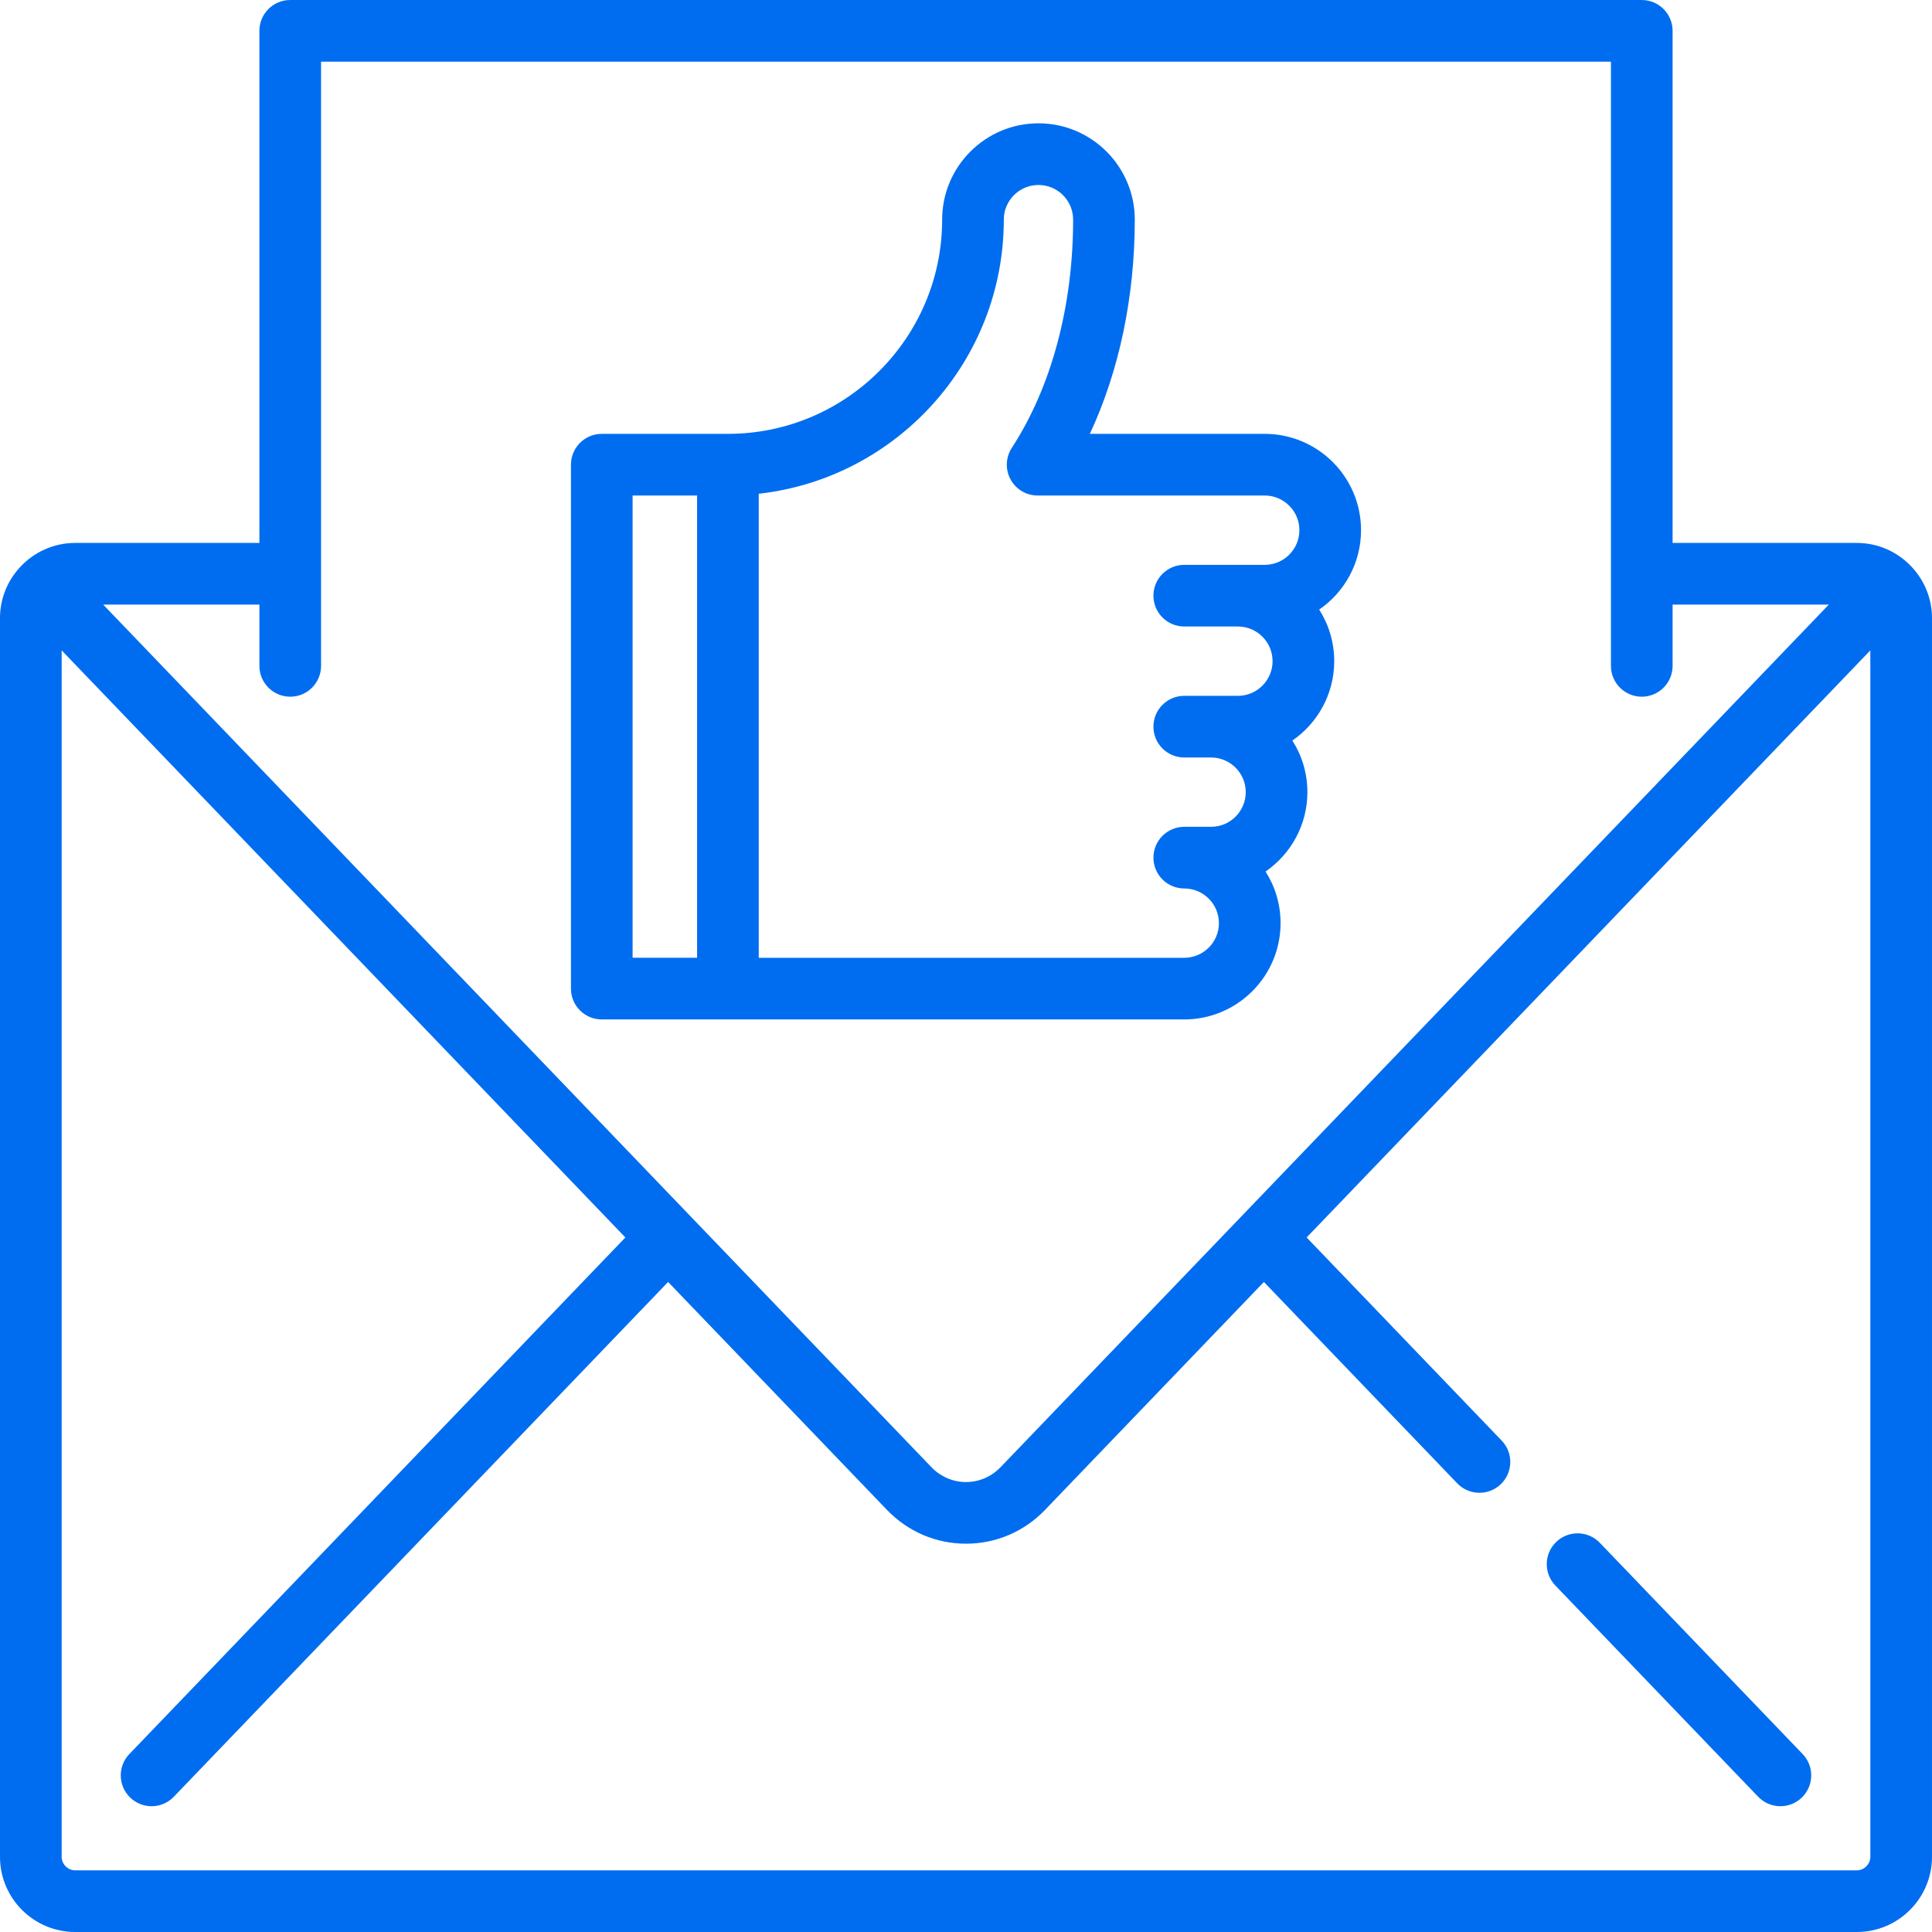
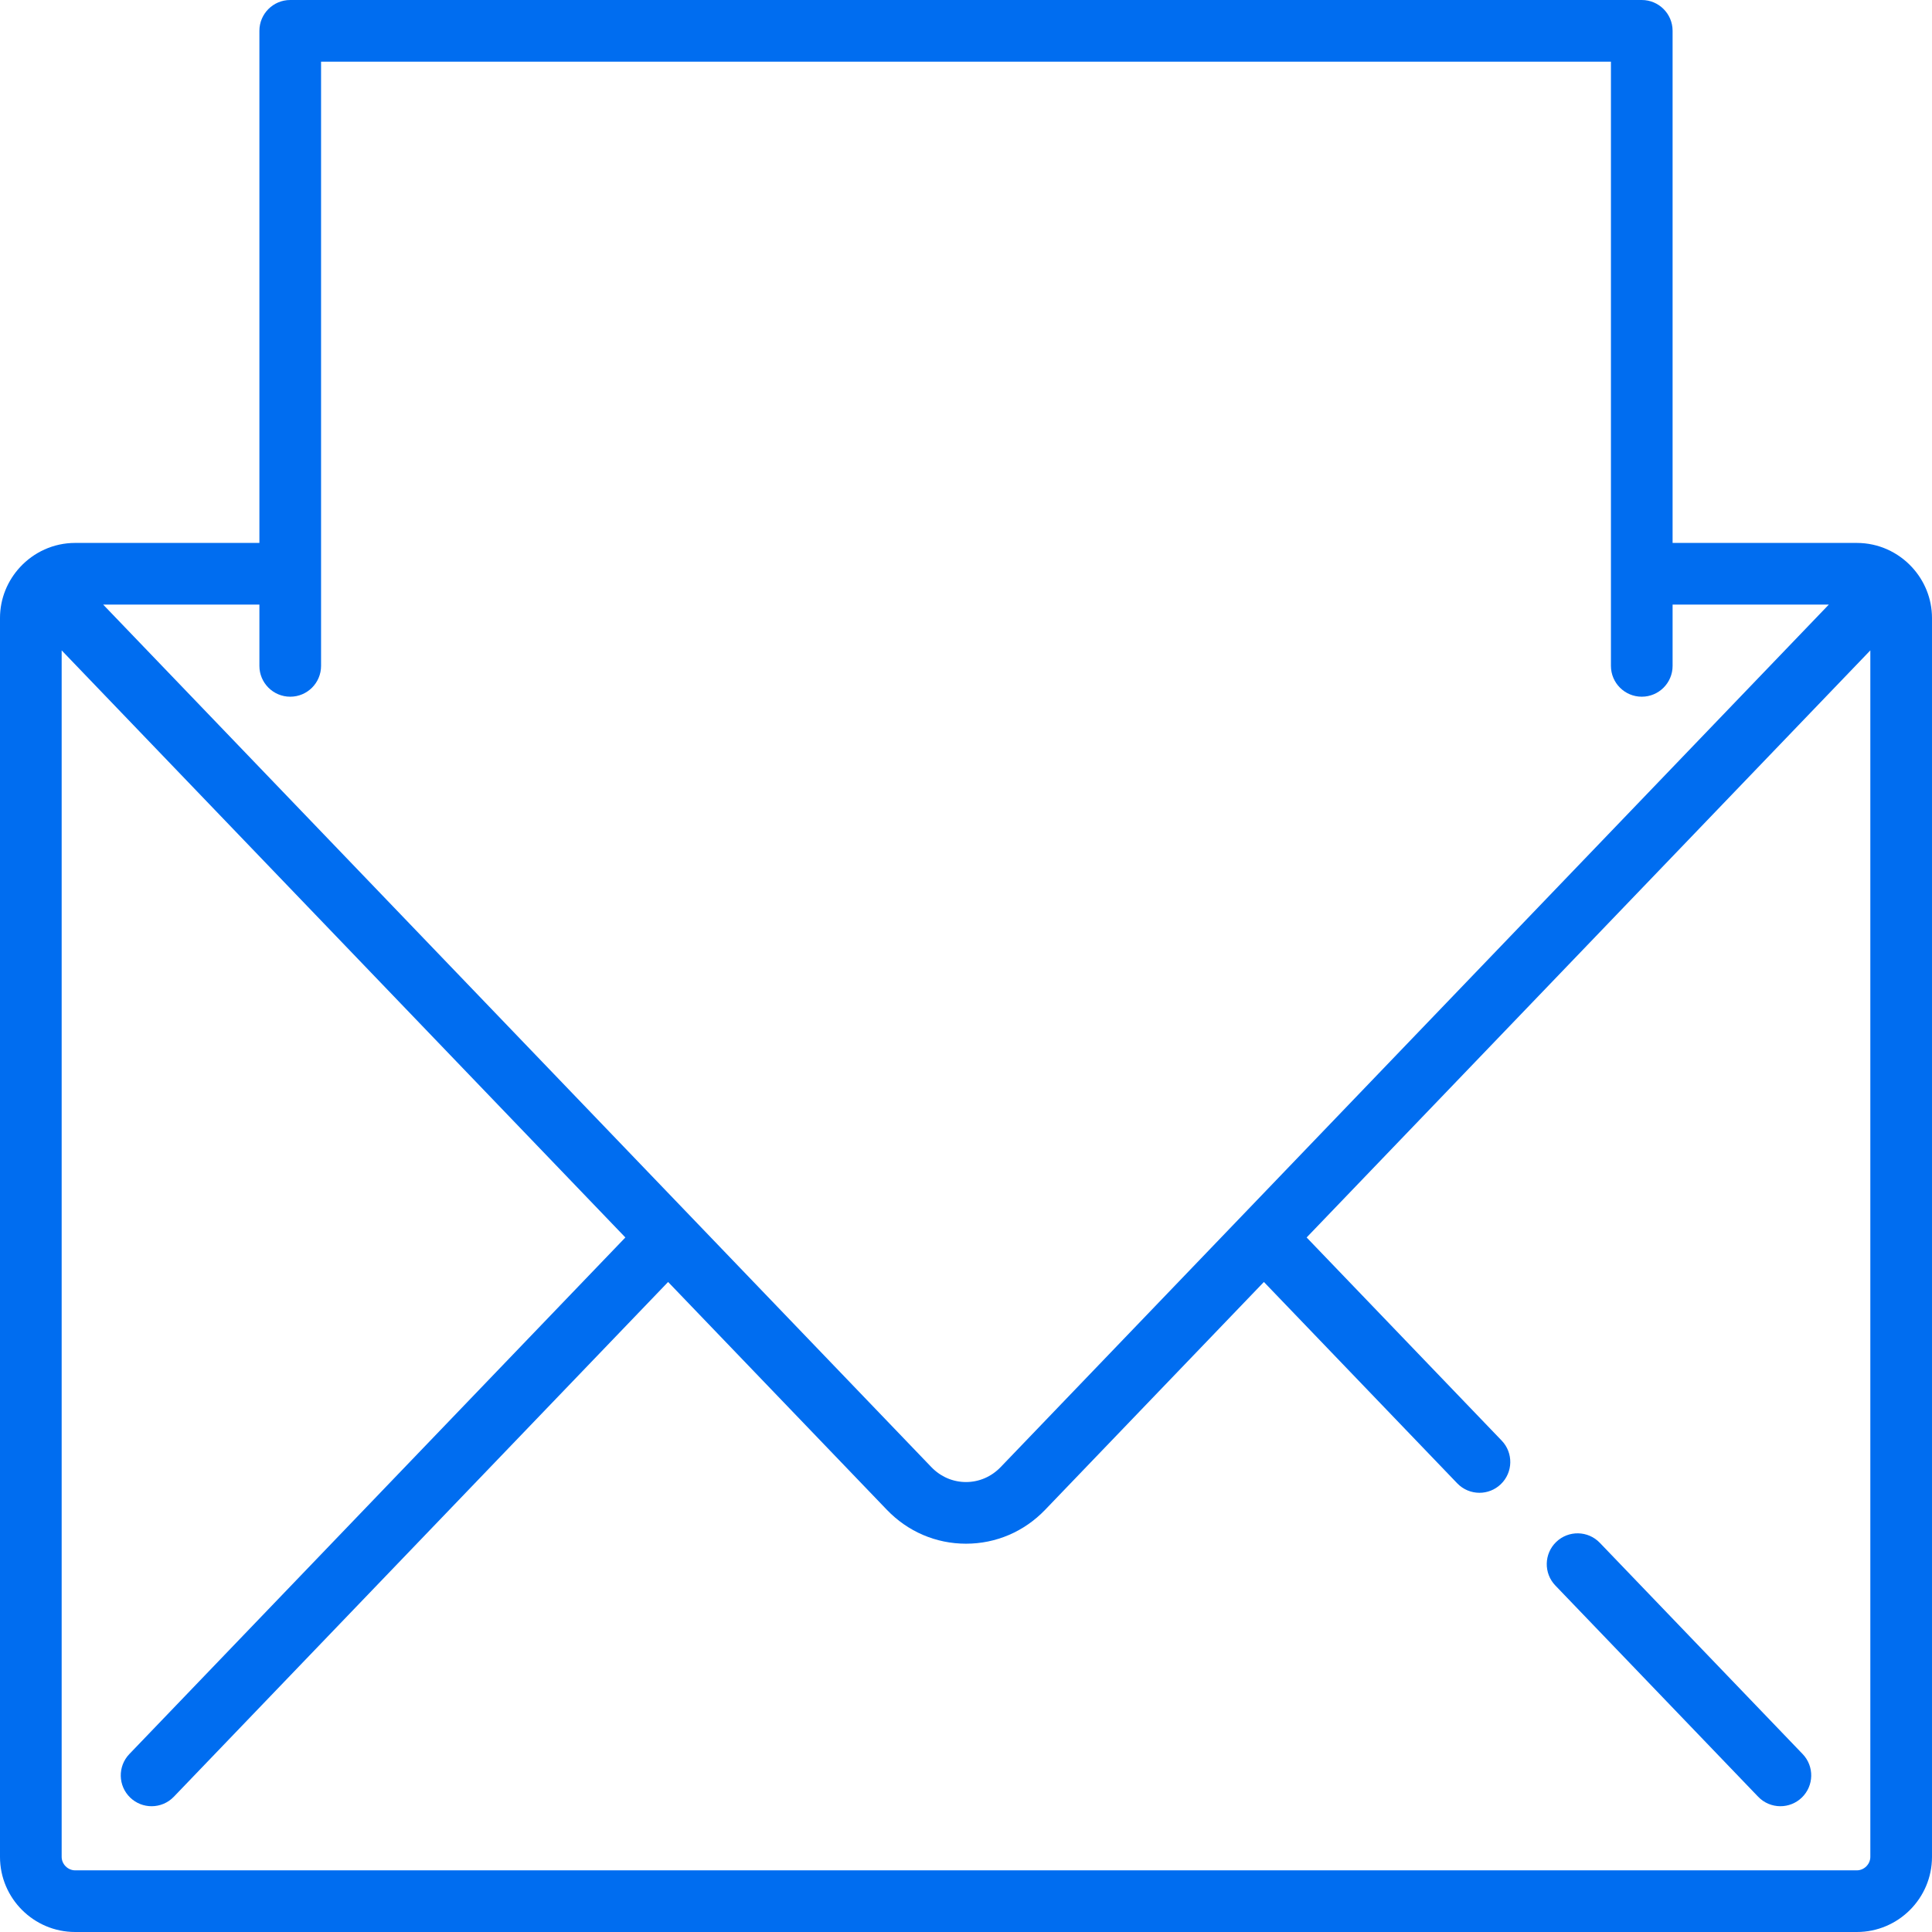
<svg xmlns="http://www.w3.org/2000/svg" version="1.1" viewBox="0 0 470 470" enable-background="new 0 0 470 470" width="512px" height="512px">
  <g>
    <path d="m465.115,137.964c-3.342-3.609-8.103-5.884-13.398-5.884h-44.823v-124.58c0-4.143-3.357-7.5-7.5-7.5h-328.789c-4.143,0-7.5,3.357-7.5,7.5v124.579h-44.823c-5.294,0-10.055,2.276-13.397,5.884-3.021,3.263-4.885,7.612-4.885,12.398v301.356c0,10.082 8.201,18.283 18.282,18.283h433.436c10.081,0 18.282-8.201 18.282-18.282v-301.357c5.68434e-14-4.786-1.864-9.135-4.885-12.397zm-394.51,31.524c4.143,0 7.5-3.357 7.5-7.5v-146.988h313.789v146.988c0,4.143 3.357,7.5 7.5,7.5s7.5-3.357 7.5-7.5v-14.909h38.007l-201.46,209.814c-2.257,2.351-5.255,3.646-8.441,3.646s-6.185-1.295-8.441-3.646l-201.461-209.814h38.007v14.909c0,4.143 3.358,7.5 7.5,7.5zm381.113,285.512h-433.436c-1.779,0-3.282-1.503-3.282-3.282v-293.498l137.134,142.82-120.665,125.669c-2.868,2.987-2.772,7.735 0.216,10.604 1.454,1.396 3.325,2.09 5.193,2.09 1.971,0 3.938-0.771 5.411-2.306l120.243-125.229 53.207,55.413c5.112,5.324 11.953,8.257 19.262,8.257s14.149-2.933 19.262-8.257l53.207-55.413 47.031,48.98c1.473,1.534 3.44,2.306 5.411,2.306 1.868,0 3.739-0.694 5.193-2.09 2.988-2.869 3.084-7.617 0.216-10.604l-47.453-49.42 137.132-142.82v293.498c0,1.779-1.503,3.282-3.282,3.282z" fill="#006DF0" />
    <path d="m389.19,375.321c-2.869-2.989-7.616-3.083-10.604-0.216-2.988,2.869-3.084,7.617-0.216,10.604l49.34,51.387c1.473,1.534 3.44,2.306 5.411,2.306 1.868,0 3.739-0.694 5.193-2.09 2.988-2.869 3.084-7.617 0.216-10.604l-49.34-51.387z" fill="#006DF0" />
-     <path d="m146.396,248h141.698c12.92,0 23.432-10.512 23.432-23.432 0-4.613-1.341-8.921-3.651-12.551 6.143-4.229 10.177-11.309 10.177-19.313 0-4.613-1.34-8.92-3.651-12.55 6.143-4.229 10.177-11.309 10.177-19.313 0-4.613-1.341-8.921-3.652-12.551 6.144-4.229 10.178-11.309 10.178-19.313 0-12.92-10.512-23.432-23.432-23.432l-42.542,.001c7.102-15.211 10.931-33.264 10.931-52.114 0-12.92-10.512-23.432-23.432-23.432s-23.432,10.512-23.432,23.432c0,28.735-23.378,52.113-52.113,52.113h-30.687c-4.143,0-7.5,3.357-7.5,7.5v127.455c-0.001,4.143 3.357,7.5 7.499,7.5zm97.8-194.568c0-4.649 3.782-8.432 8.432-8.432s8.432,3.782 8.432,8.432c0,21.038-5.297,40.756-14.914,55.521-1.502,2.306-1.621,5.249-0.31,7.668s3.842,3.926 6.594,3.926l55.241-.001c4.649,0 8.432,3.782 8.432,8.432s-3.782,8.432-8.432,8.432h-19.576c-4.143,0-7.5,3.357-7.5,7.5s3.357,7.5 7.5,7.5h13.051c4.649,0 8.432,3.783 8.432,8.433s-3.782,8.432-8.432,8.432h-13.051c-4.143,0-7.5,3.357-7.5,7.5s3.357,7.5 7.5,7.5h6.525c4.649,0 8.432,3.782 8.432,8.432s-3.782,8.432-8.432,8.432h-6.525c-4.143,0-7.5,3.357-7.5,7.5s3.357,7.5 7.5,7.5c4.649,0 8.432,3.783 8.432,8.433s-3.783,8.428-8.432,8.428h-103.512v-112.885c33.488-3.742 59.613-32.213 59.613-66.683zm-90.3,67.113h15.687v112.455h-15.687v-112.455z" fill="#006DF0" />
  </g>
</svg>